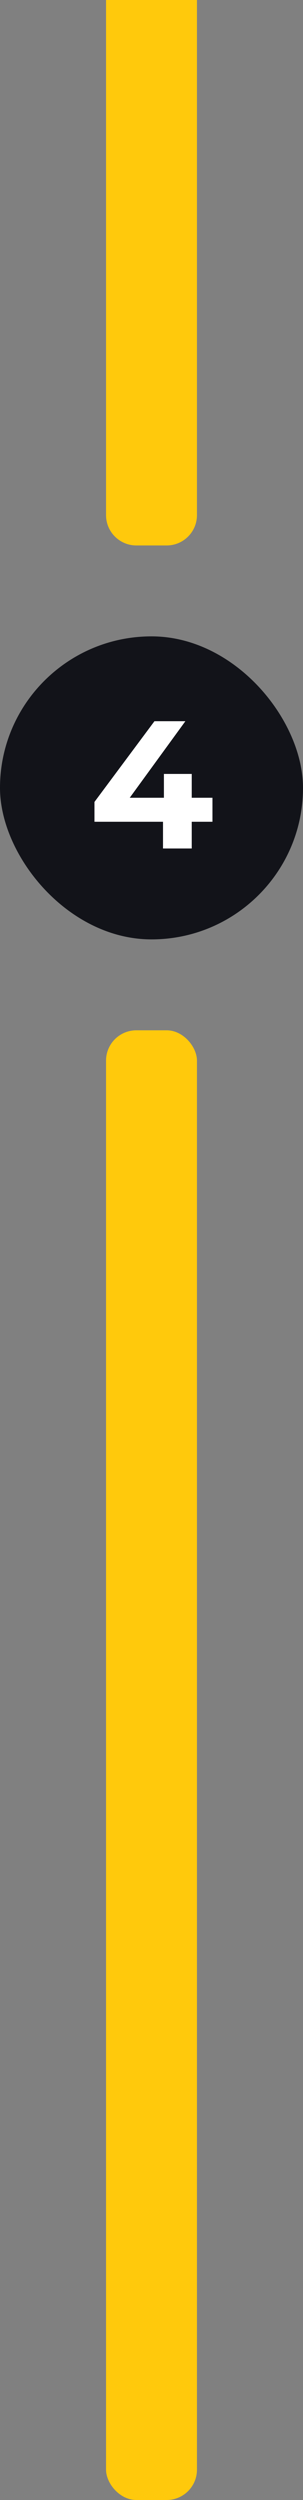
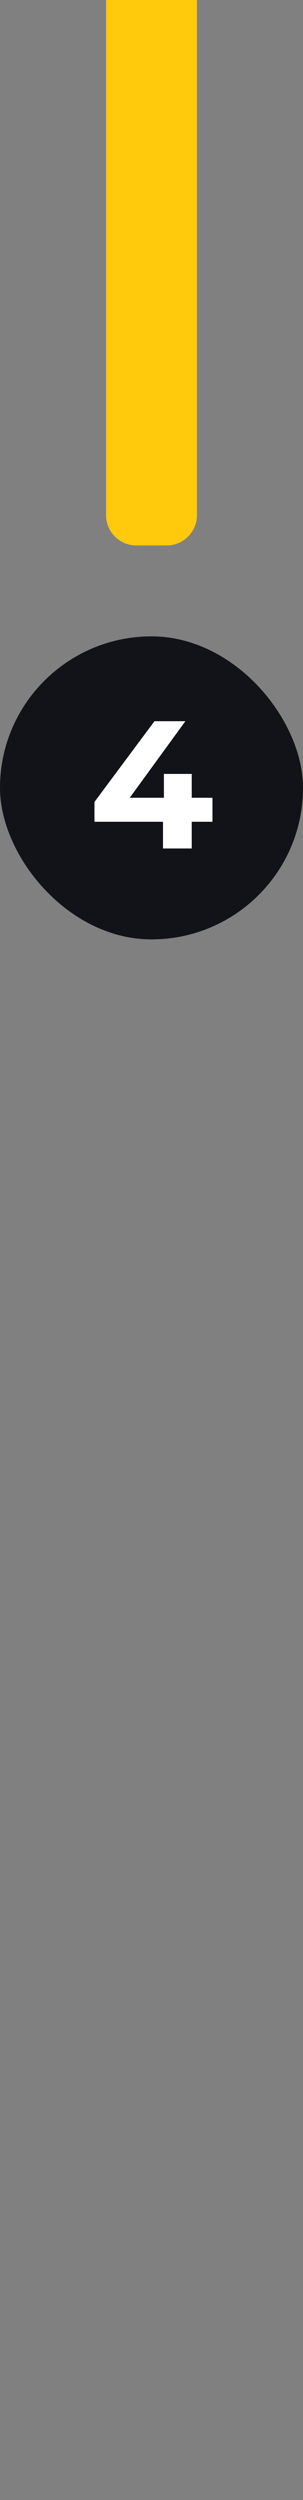
<svg xmlns="http://www.w3.org/2000/svg" width="40" height="330" viewBox="0 0 40 330" fill="none">
  <rect x="0" y="0" width="40" height="330" fill="#808080" stroke="none" />
  <path d="M14 0H26V68C26 70.209 24.209 72 22 72H18C15.791 72 14 70.209 14 68V0Z" fill="#FFC90C" />
  <rect y="84" width="40" height="40" rx="20" fill="#121319" />
  <path d="M28.047 108.472H25.311V112H21.519V108.472H12.471V105.856L20.391 95.2H24.471L17.127 105.304H21.639V102.16H25.311V105.304H28.047V108.472Z" fill="white" />
-   <rect x="14" y="136" width="12" height="194" rx="4" fill="#FFC90C" />
</svg>